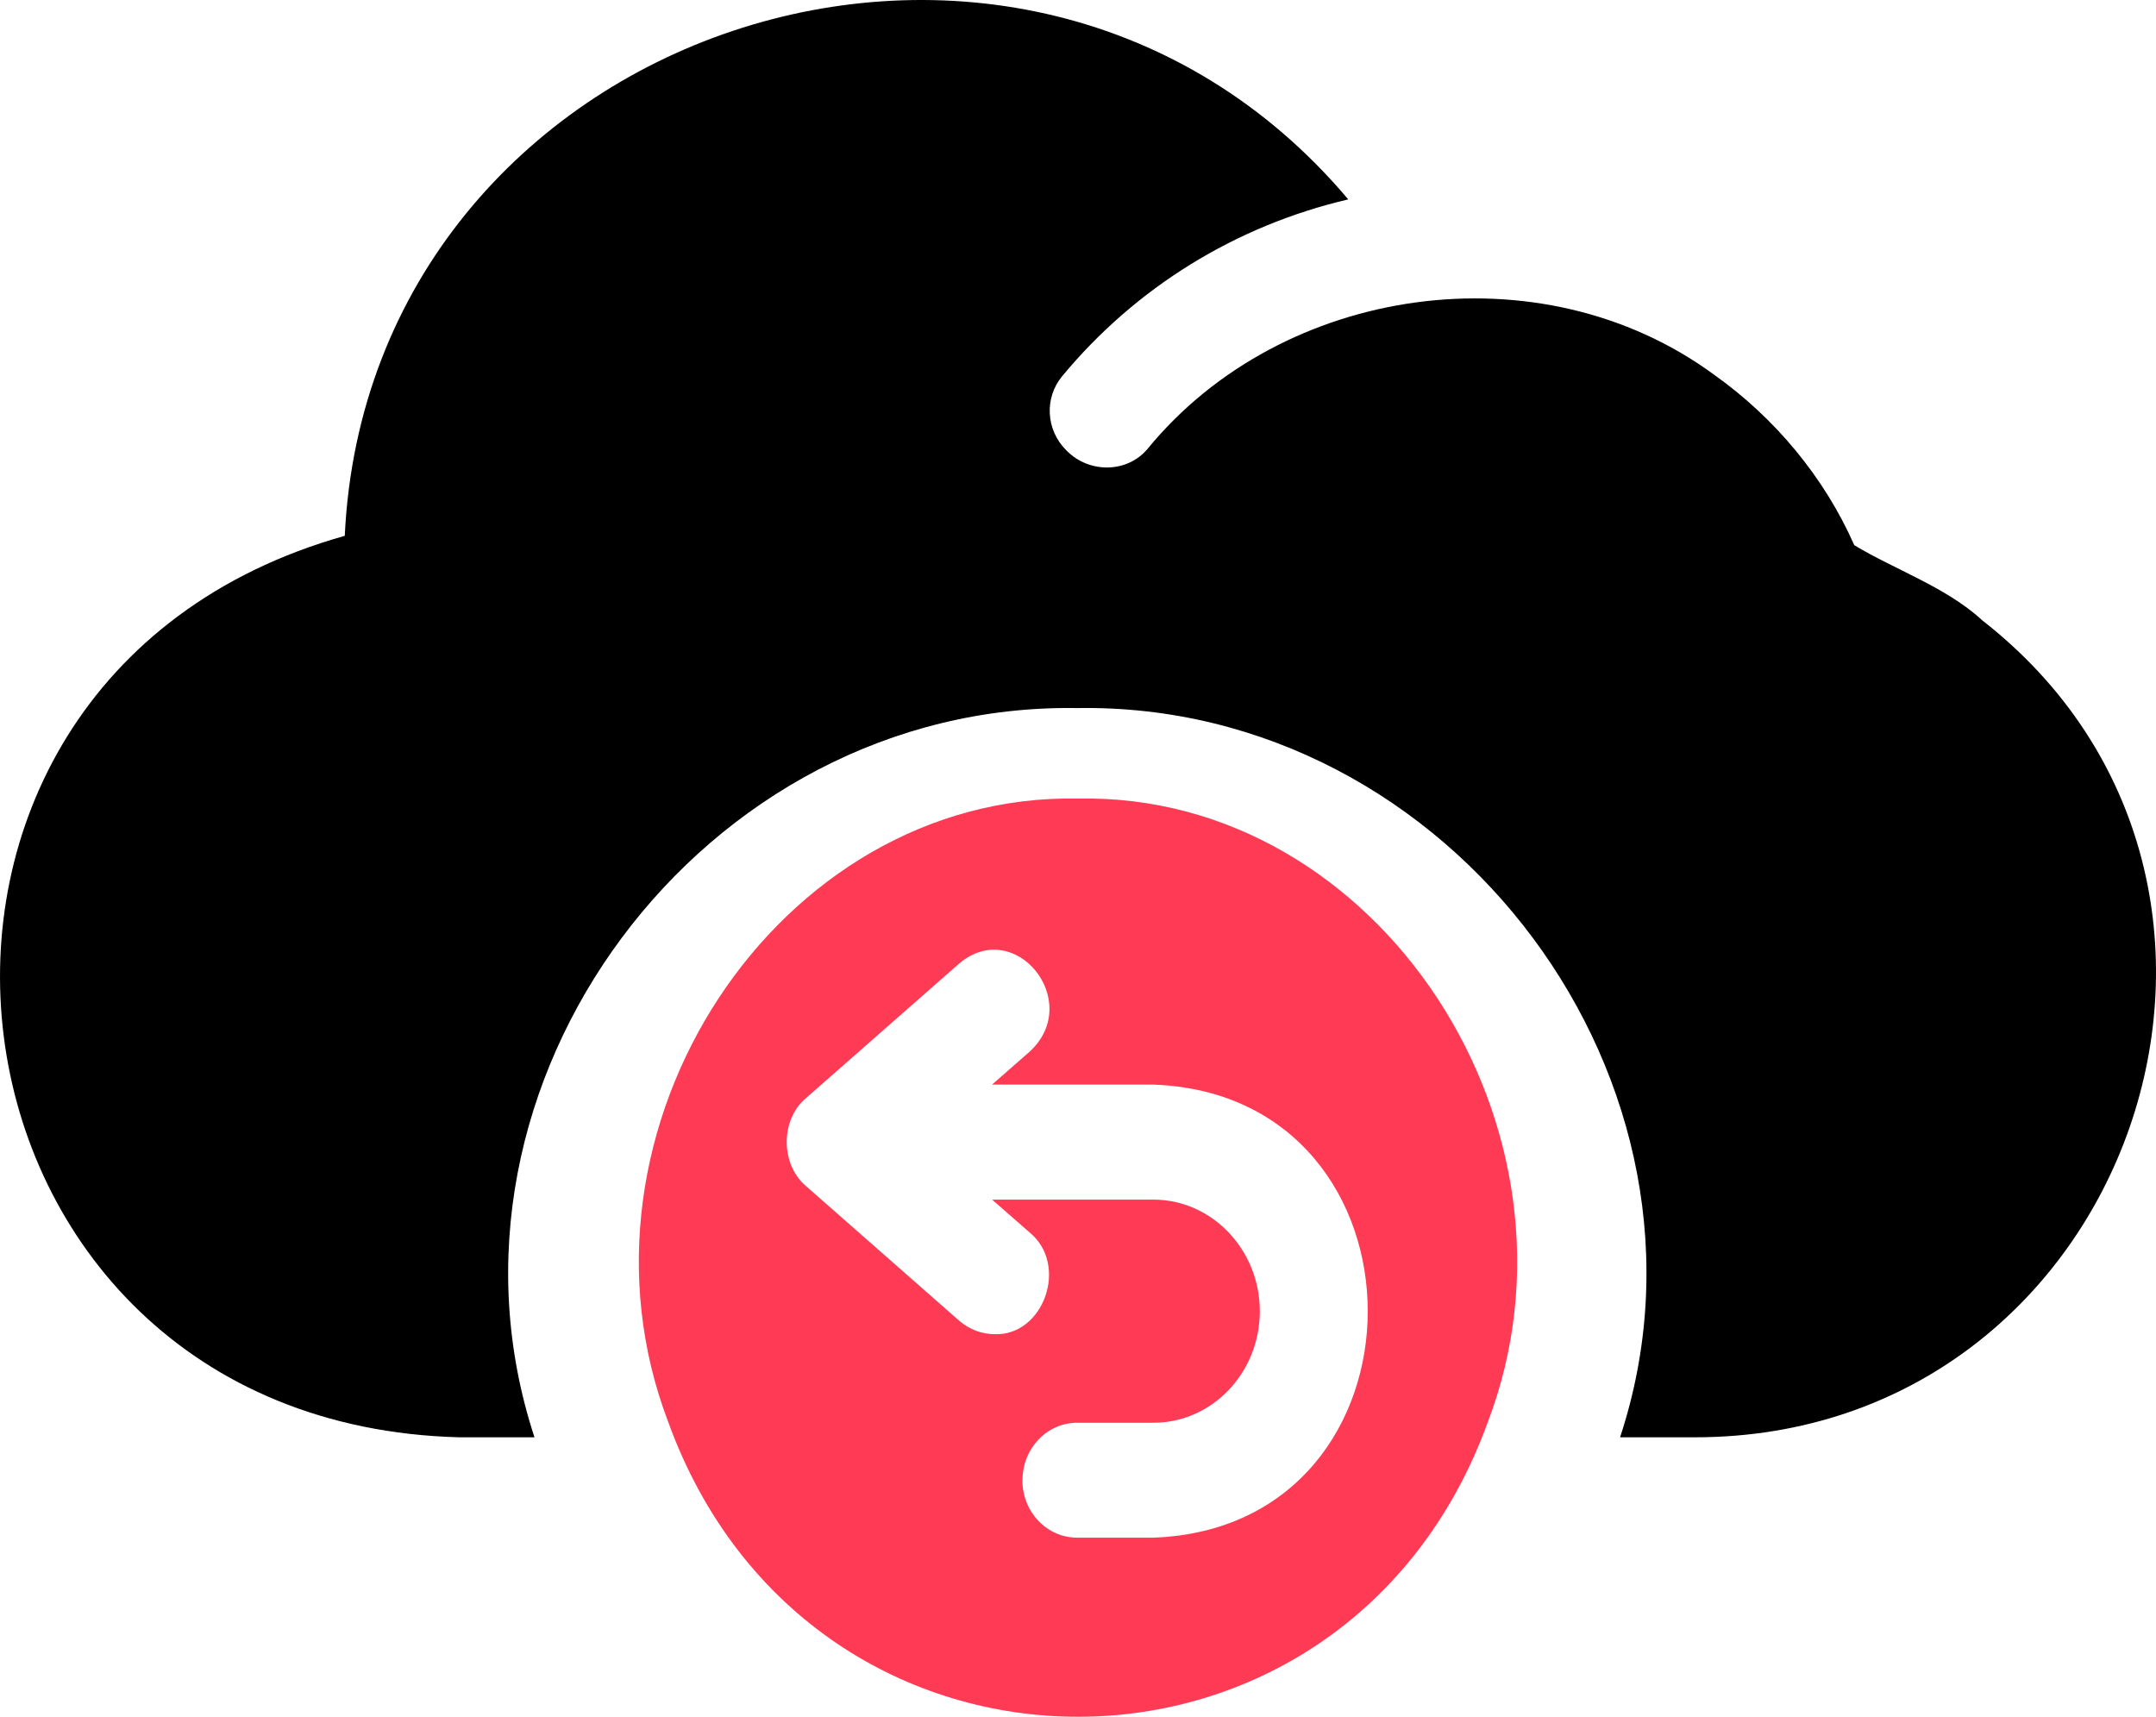
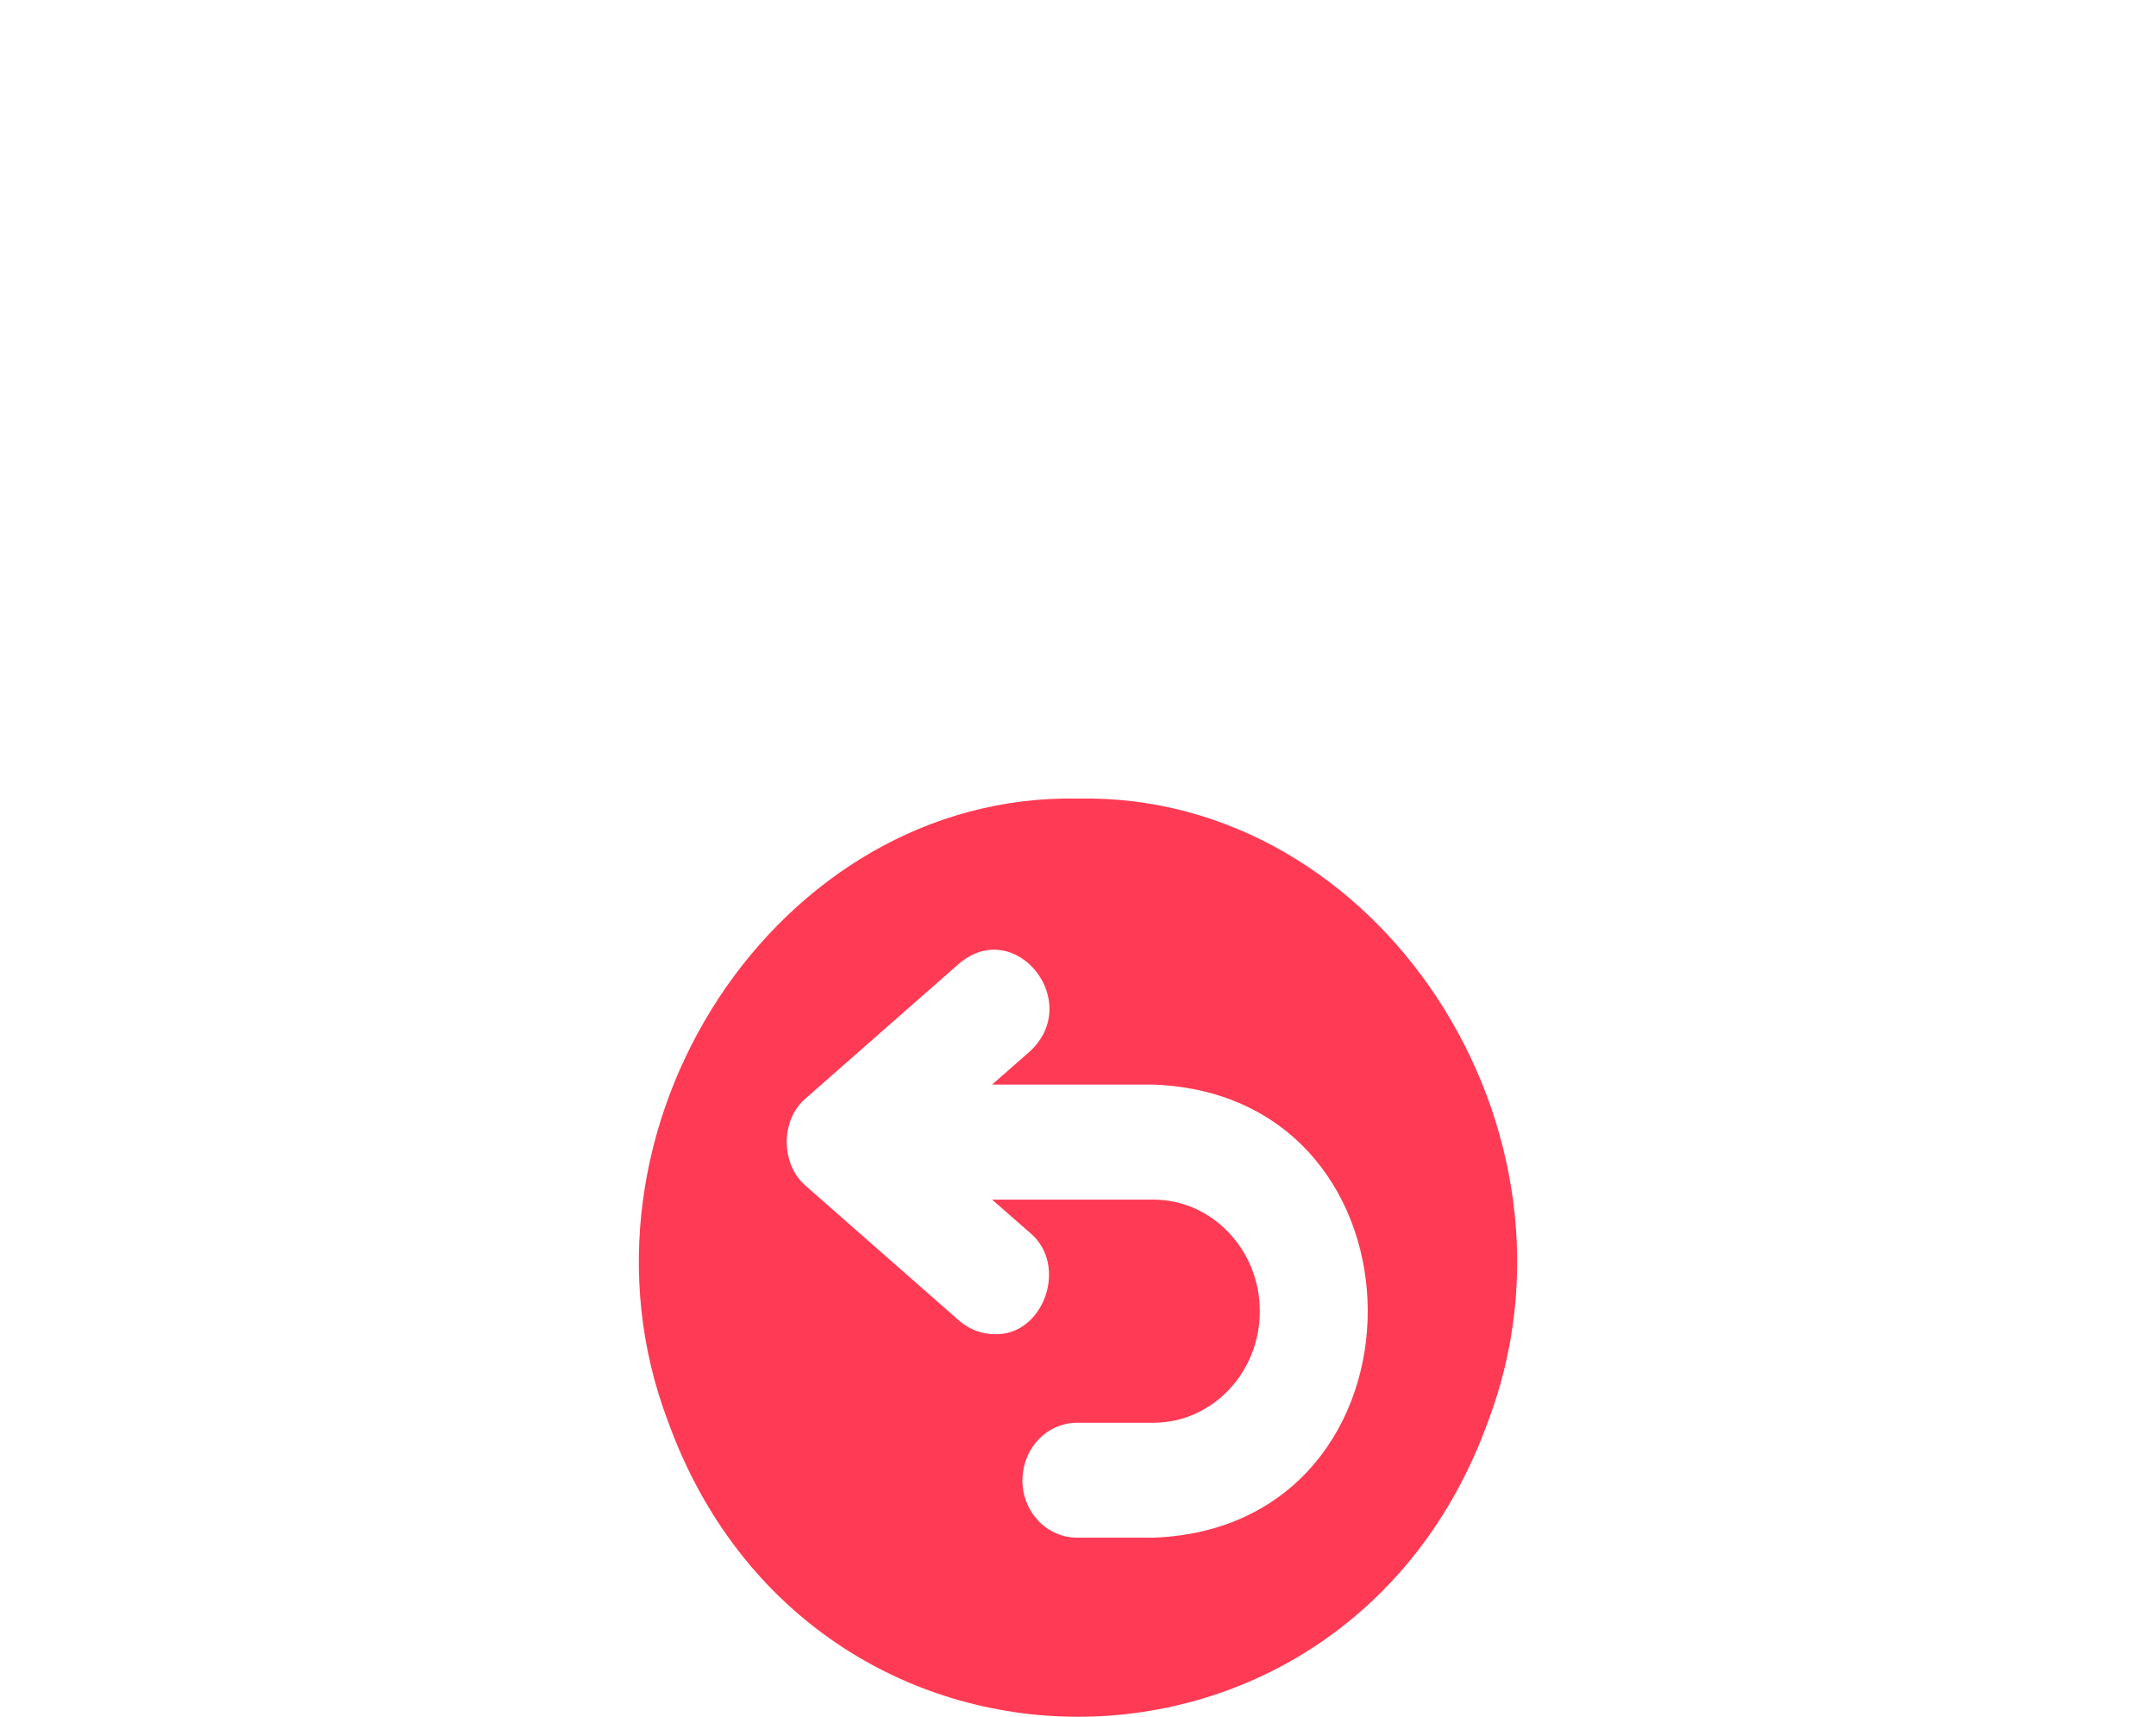
<svg xmlns="http://www.w3.org/2000/svg" width="54" height="43" viewBox="0 0 54 43" fill="none">
-   <path d="M49.63 15.519C48.721 14.696 47.461 14.27 46.443 13.655C45.689 11.947 44.449 10.461 42.923 9.379C38.574 6.192 32.115 7.135 28.752 11.231C28.246 11.849 27.296 11.863 26.729 11.301L26.705 11.277C26.196 10.772 26.151 9.968 26.604 9.422C28.448 7.197 30.951 5.654 33.769 4.994C25.538 -4.764 9.24 0.699 8.635 13.421C-4.374 17.079 -2.091 35.653 11.509 36H13.387C10.477 27.152 17.591 17.581 26.982 17.735C36.37 17.579 43.492 27.157 40.577 36H42.455C53.381 35.995 58.155 22.149 49.627 15.521L49.63 15.519Z" fill="black" />
  <path d="M27 20.002C19.465 19.851 13.946 28.295 16.736 35.615C20.304 45.463 33.698 45.46 37.266 35.615C40.051 28.295 34.537 19.851 27.002 20.002H27ZM25.61 37.074C25.61 36.276 26.223 35.635 26.981 35.635H28.892C30.357 35.635 31.554 34.385 31.554 32.841C31.554 31.304 30.355 30.047 28.892 30.047H24.849L25.791 30.872C26.781 31.687 26.135 33.47 24.903 33.417C24.601 33.417 24.28 33.302 24.024 33.08L20.19 29.71C19.542 29.164 19.544 28.037 20.19 27.502L24.024 24.133C25.426 22.947 27.153 25.089 25.788 26.341L24.847 27.166H28.89C36.044 27.429 36.048 38.25 28.89 38.514H26.979C26.219 38.514 25.607 37.87 25.607 37.074L25.61 37.074Z" fill="#FF3A54" />
</svg>